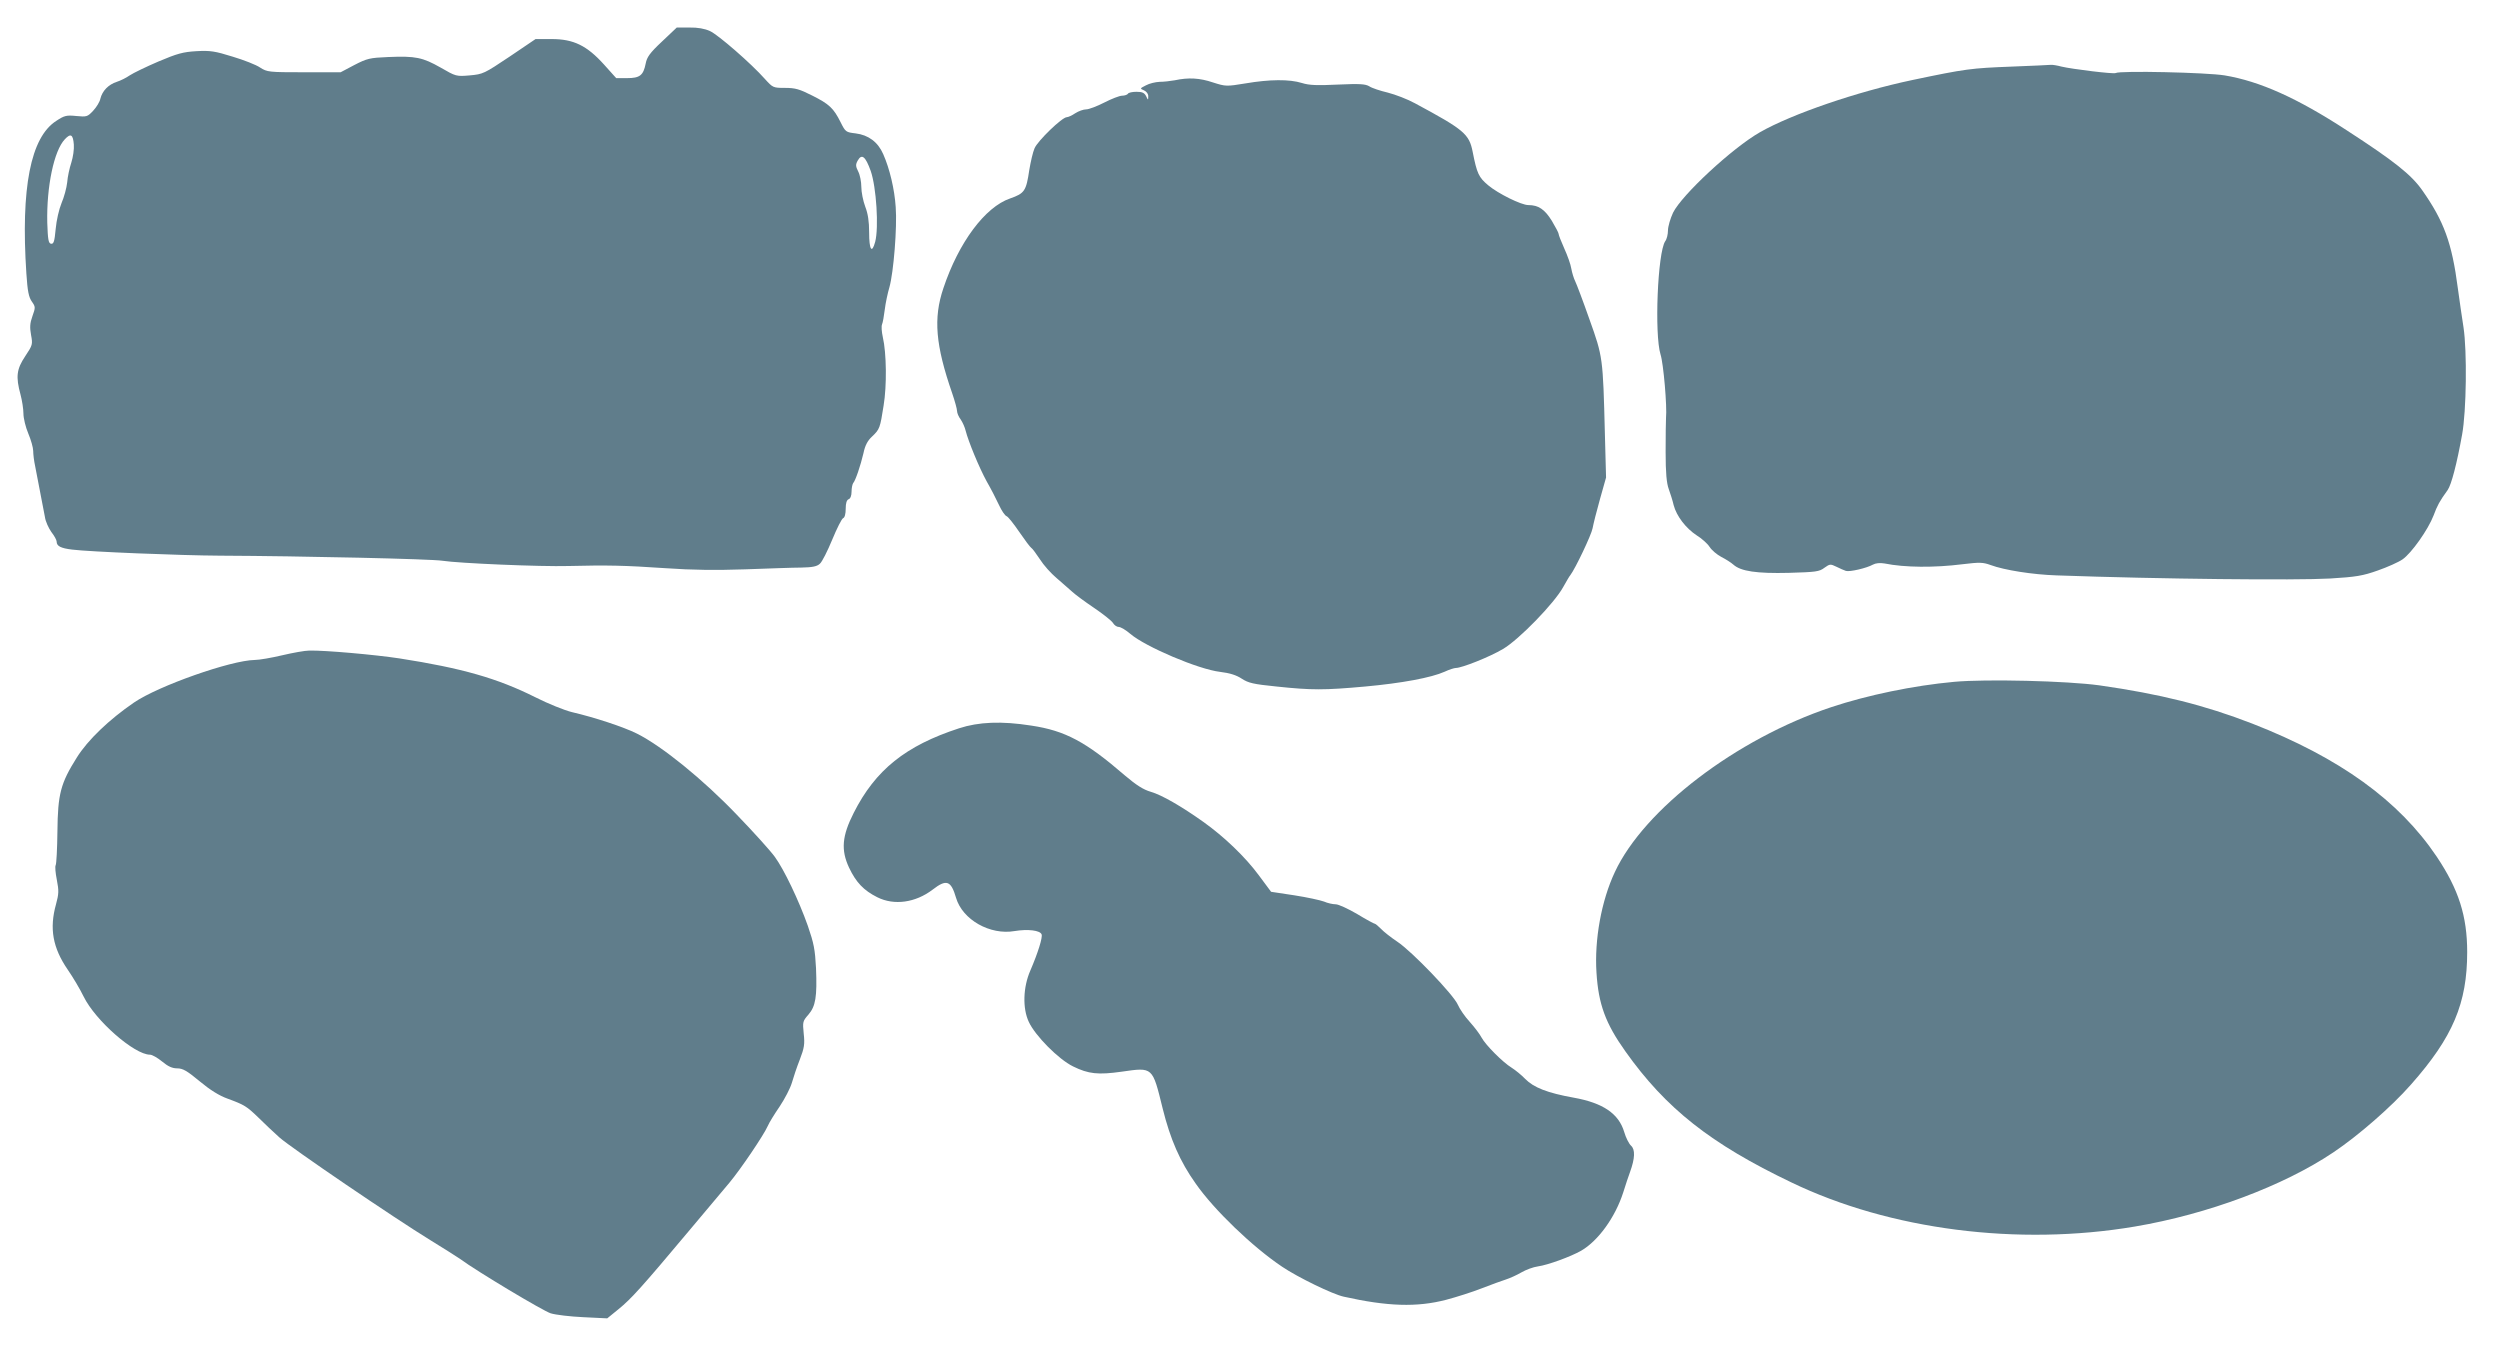
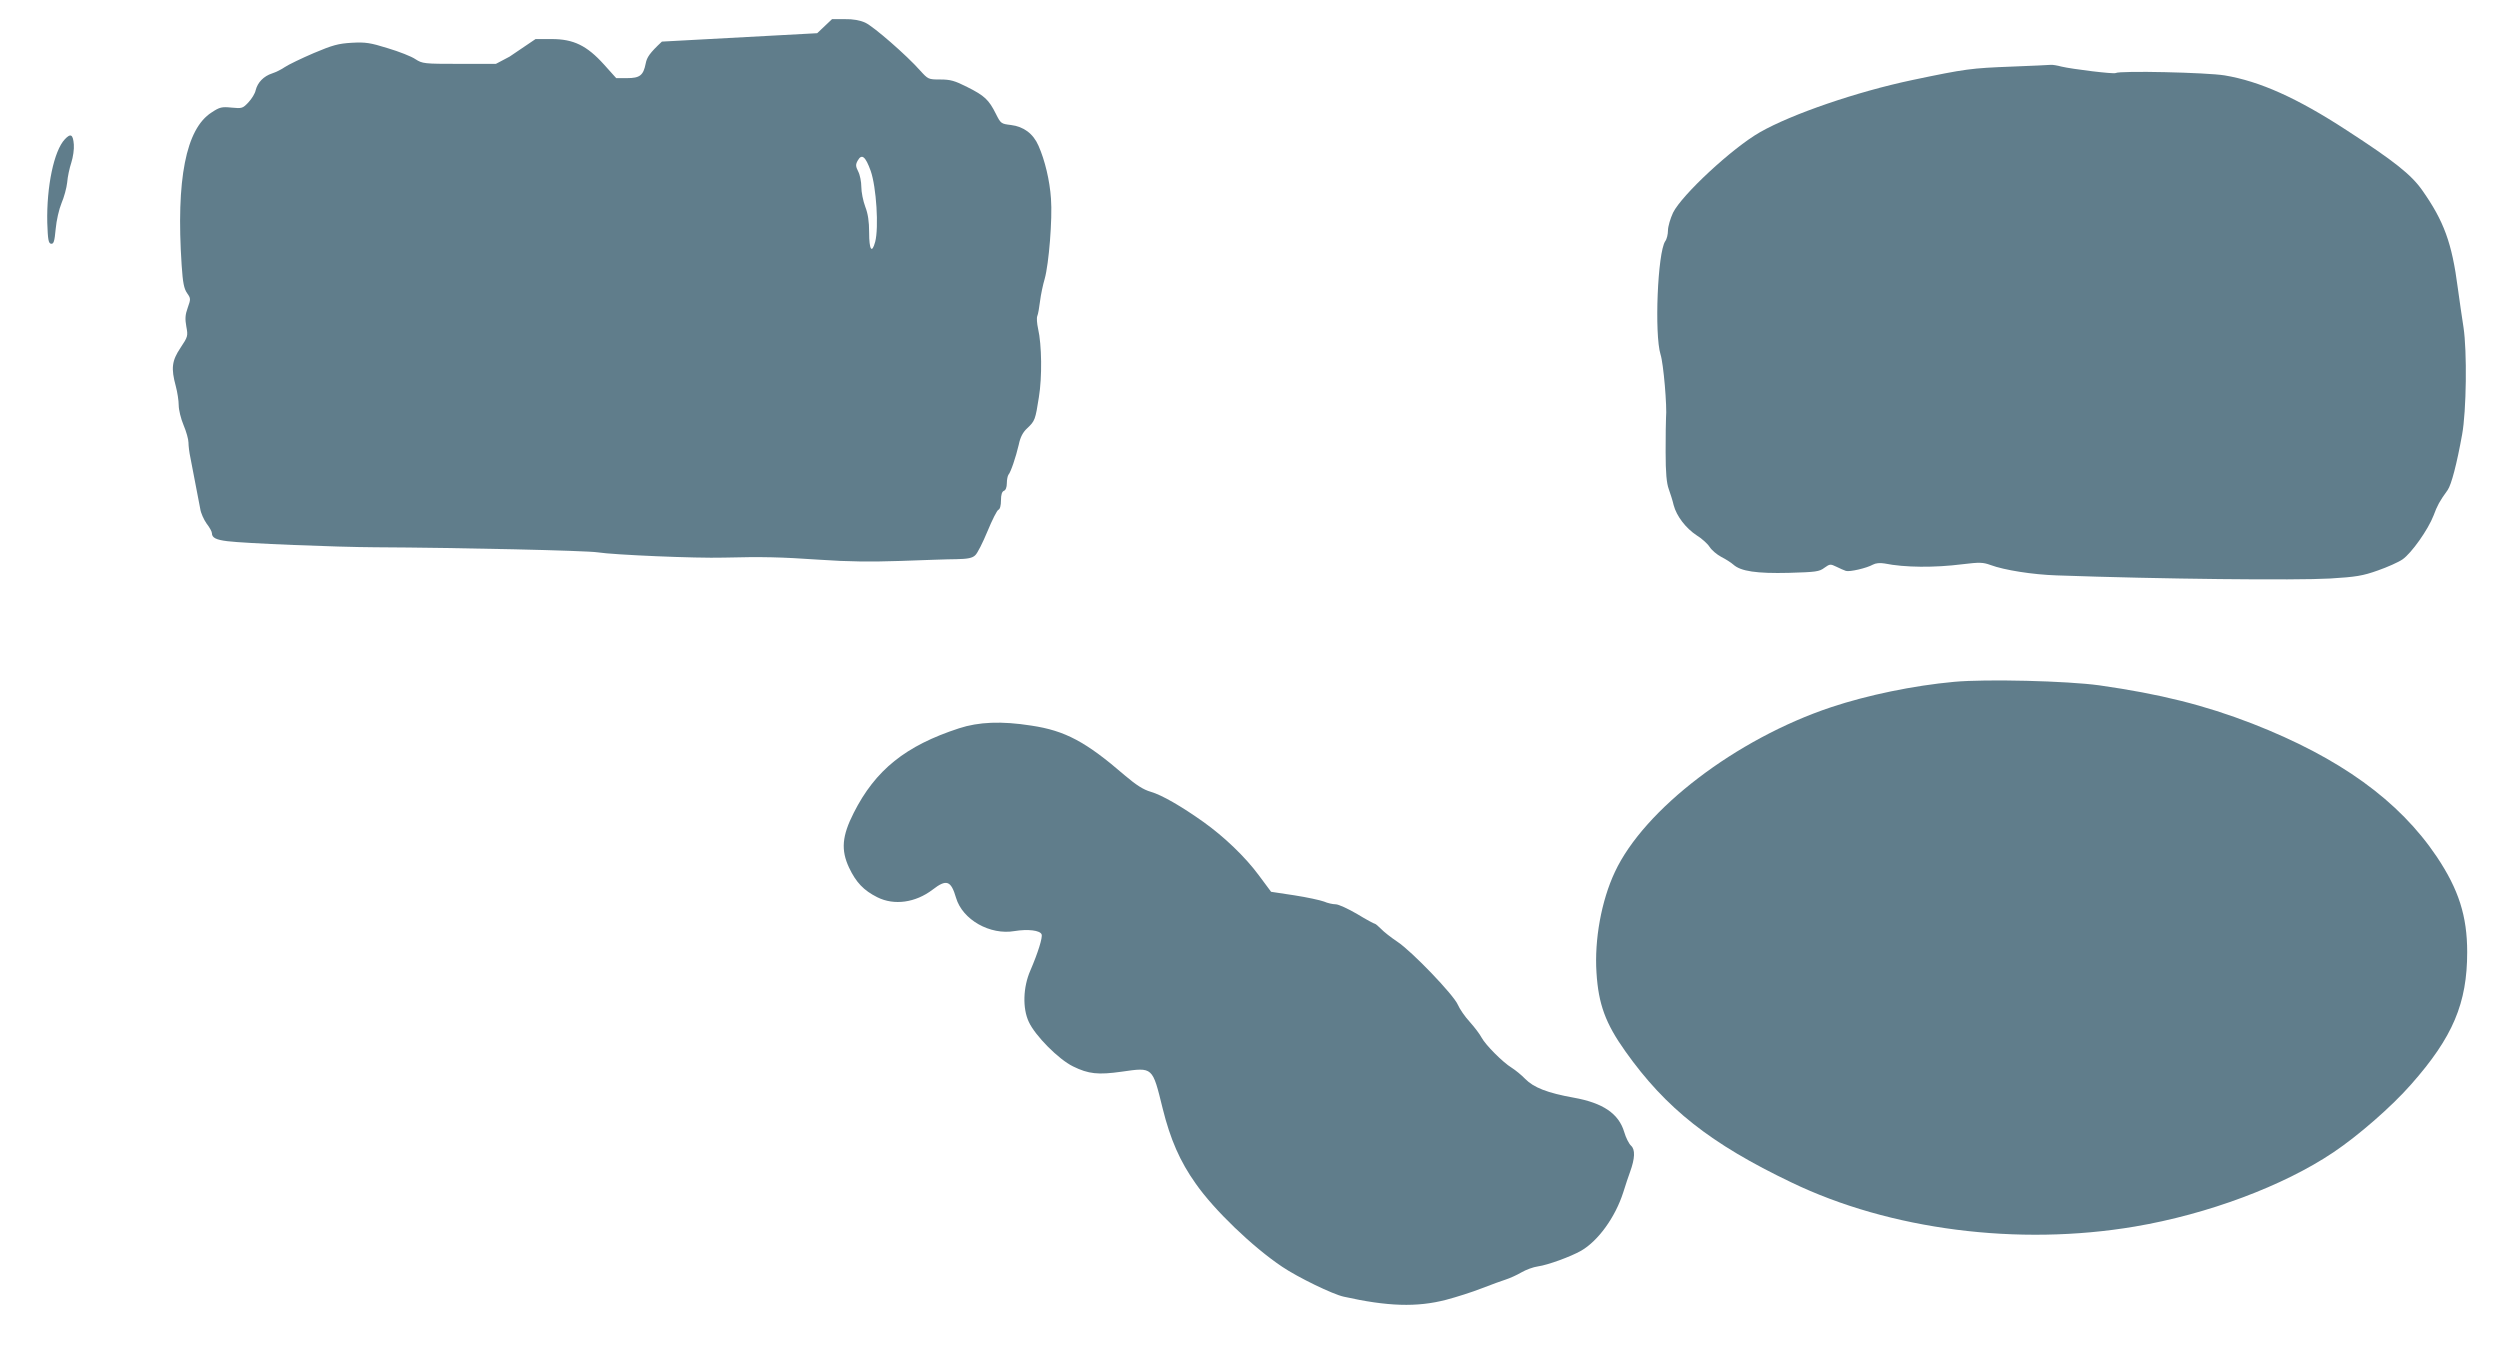
<svg xmlns="http://www.w3.org/2000/svg" version="1.0" width="1280pt" height="701pt" viewBox="0 0 1280 701" preserveAspectRatio="xMidYMid meet">
  <g transform="translate(0,701) scale(0.1,-0.1)" fill="#607d8b" stroke="none">
-     <path d="M3389 6797 c-62 -58 -77 -80 -83 -112 -12 -61 -30 -75 -95 -75 l-56 0 -62 69 c-88 98 -157 131 -268 131 l-83 0 -133 -90 c-130 -87 -136 -90 -204 -96 -69 -6 -71 -5 -149 40 -92 52 -128 60 -268 54 -95 -4 -108 -7 -174 -41 l-70 -37 -187 0 c-181 0 -189 1 -225 24 -20 14 -84 39 -141 56 -90 28 -114 32 -185 28 -69 -4 -98 -12 -195 -53 -63 -27 -129 -59 -147 -71 -17 -12 -47 -27 -66 -33 -43 -14 -74 -46 -84 -86 -3 -16 -20 -44 -37 -62 -29 -31 -33 -32 -86 -27 -50 5 -61 3 -103 -25 -131 -84 -182 -342 -153 -781 6 -91 12 -121 28 -144 19 -27 19 -30 3 -75 -13 -36 -14 -57 -7 -96 9 -48 8 -52 -30 -109 -44 -66 -49 -104 -24 -196 8 -30 15 -74 15 -98 0 -23 11 -69 25 -102 14 -33 25 -73 25 -89 0 -16 4 -51 10 -78 18 -91 42 -218 50 -260 3 -23 19 -57 33 -77 15 -19 27 -41 27 -49 0 -23 21 -34 80 -41 86 -11 555 -30 755 -31 428 -2 1085 -17 1140 -26 82 -13 504 -31 645 -27 199 5 289 3 495 -11 142 -10 261 -11 410 -6 116 4 245 9 287 9 58 1 82 6 96 20 11 9 39 65 63 123 24 58 49 108 56 110 8 3 13 22 13 48 0 29 5 45 15 49 9 3 15 18 15 39 0 18 4 37 8 43 12 13 38 90 53 154 8 39 21 64 44 85 39 37 41 43 59 158 17 102 15 269 -4 351 -6 27 -8 56 -4 65 4 9 10 43 14 76 4 33 15 85 24 115 21 75 40 306 32 410 -6 91 -31 197 -64 271 -27 62 -76 98 -141 106 -50 6 -52 7 -77 57 -36 72 -58 93 -146 137 -65 33 -87 39 -139 39 -61 0 -62 1 -103 46 -69 78 -239 226 -281 245 -26 12 -63 19 -105 18 l-65 0 -76 -72z m-3011 -527 c2 -24 -4 -65 -13 -93 -9 -27 -19 -73 -21 -101 -3 -28 -16 -76 -29 -106 -13 -32 -26 -88 -30 -133 -6 -64 -10 -77 -24 -75 -13 3 -16 21 -19 108 -4 184 34 368 90 427 30 32 42 25 46 -27z m4080 -135 c29 -83 42 -290 23 -363 -17 -63 -31 -42 -31 48 0 56 -6 96 -20 132 -11 29 -20 75 -20 101 0 26 -7 62 -16 79 -13 26 -14 35 -3 55 21 38 40 23 67 -52z" />
+     <path d="M3389 6797 c-62 -58 -77 -80 -83 -112 -12 -61 -30 -75 -95 -75 l-56 0 -62 69 c-88 98 -157 131 -268 131 l-83 0 -133 -90 l-70 -37 -187 0 c-181 0 -189 1 -225 24 -20 14 -84 39 -141 56 -90 28 -114 32 -185 28 -69 -4 -98 -12 -195 -53 -63 -27 -129 -59 -147 -71 -17 -12 -47 -27 -66 -33 -43 -14 -74 -46 -84 -86 -3 -16 -20 -44 -37 -62 -29 -31 -33 -32 -86 -27 -50 5 -61 3 -103 -25 -131 -84 -182 -342 -153 -781 6 -91 12 -121 28 -144 19 -27 19 -30 3 -75 -13 -36 -14 -57 -7 -96 9 -48 8 -52 -30 -109 -44 -66 -49 -104 -24 -196 8 -30 15 -74 15 -98 0 -23 11 -69 25 -102 14 -33 25 -73 25 -89 0 -16 4 -51 10 -78 18 -91 42 -218 50 -260 3 -23 19 -57 33 -77 15 -19 27 -41 27 -49 0 -23 21 -34 80 -41 86 -11 555 -30 755 -31 428 -2 1085 -17 1140 -26 82 -13 504 -31 645 -27 199 5 289 3 495 -11 142 -10 261 -11 410 -6 116 4 245 9 287 9 58 1 82 6 96 20 11 9 39 65 63 123 24 58 49 108 56 110 8 3 13 22 13 48 0 29 5 45 15 49 9 3 15 18 15 39 0 18 4 37 8 43 12 13 38 90 53 154 8 39 21 64 44 85 39 37 41 43 59 158 17 102 15 269 -4 351 -6 27 -8 56 -4 65 4 9 10 43 14 76 4 33 15 85 24 115 21 75 40 306 32 410 -6 91 -31 197 -64 271 -27 62 -76 98 -141 106 -50 6 -52 7 -77 57 -36 72 -58 93 -146 137 -65 33 -87 39 -139 39 -61 0 -62 1 -103 46 -69 78 -239 226 -281 245 -26 12 -63 19 -105 18 l-65 0 -76 -72z m-3011 -527 c2 -24 -4 -65 -13 -93 -9 -27 -19 -73 -21 -101 -3 -28 -16 -76 -29 -106 -13 -32 -26 -88 -30 -133 -6 -64 -10 -77 -24 -75 -13 3 -16 21 -19 108 -4 184 34 368 90 427 30 32 42 25 46 -27z m4080 -135 c29 -83 42 -290 23 -363 -17 -63 -31 -42 -31 48 0 56 -6 96 -20 132 -11 29 -20 75 -20 101 0 26 -7 62 -16 79 -13 26 -14 35 -3 55 21 38 40 23 67 -52z" />
    <path d="M10300 6669 c-207 -8 -234 -11 -510 -69 -284 -60 -616 -174 -779 -267 -142 -81 -400 -321 -445 -412 -14 -30 -26 -71 -26 -91 0 -19 -6 -45 -14 -55 -39 -57 -56 -477 -24 -580 15 -46 34 -267 28 -325 -1 -14 -2 -92 -2 -174 0 -108 5 -160 16 -190 8 -23 20 -59 25 -82 15 -57 63 -119 118 -155 26 -16 56 -43 66 -59 11 -17 38 -40 61 -52 22 -11 50 -29 61 -39 38 -34 119 -46 284 -42 138 4 156 6 182 26 28 20 31 20 62 5 18 -9 39 -18 48 -21 19 -6 106 14 138 32 15 8 36 10 60 6 103 -21 256 -22 398 -4 90 11 106 10 145 -4 70 -26 215 -49 338 -53 534 -19 1224 -26 1400 -16 133 8 168 14 244 41 49 17 107 43 127 57 46 32 131 152 159 225 19 51 30 72 72 130 19 27 47 134 74 284 22 120 26 426 7 550 -7 44 -20 134 -29 200 -30 231 -71 343 -183 502 -56 79 -141 147 -386 306 -253 165 -445 251 -625 281 -91 15 -537 25 -558 12 -10 -6 -222 20 -277 33 -22 6 -47 10 -55 9 -8 -1 -98 -5 -200 -9z" />
-     <path d="M6015 6599 c-22 -4 -57 -8 -78 -8 -21 -1 -52 -8 -70 -18 -31 -16 -32 -16 -9 -26 13 -6 22 -19 21 -31 0 -20 -1 -20 -11 2 -9 17 -20 22 -49 22 -21 0 -41 -4 -44 -10 -3 -5 -17 -10 -30 -10 -13 0 -54 -16 -91 -35 -37 -19 -79 -35 -93 -35 -14 0 -39 -9 -56 -20 -16 -11 -36 -20 -43 -20 -24 0 -149 -121 -165 -159 -9 -20 -20 -70 -27 -111 -16 -108 -24 -120 -98 -146 -129 -44 -264 -226 -342 -460 -52 -154 -40 -291 45 -537 14 -41 25 -81 25 -91 0 -10 8 -30 19 -44 10 -15 21 -40 25 -57 14 -55 69 -189 108 -260 22 -38 50 -93 63 -121 13 -28 30 -54 39 -57 8 -3 37 -40 65 -81 28 -41 55 -77 61 -81 6 -3 25 -30 44 -58 18 -29 57 -73 86 -97 28 -25 65 -56 80 -70 15 -14 65 -51 111 -82 46 -31 90 -66 97 -77 7 -12 20 -21 30 -21 10 0 37 -16 60 -36 78 -66 348 -181 459 -194 50 -6 84 -17 111 -35 34 -22 59 -28 178 -40 180 -19 243 -19 454 0 186 17 338 45 407 76 23 11 49 19 57 19 31 0 174 57 241 97 81 47 264 235 309 318 16 28 31 55 36 60 27 36 108 207 114 240 4 22 21 90 38 150 l31 110 -6 225 c-10 390 -10 392 -79 585 -33 94 -66 181 -73 195 -7 14 -16 43 -20 65 -3 21 -20 68 -36 103 -16 36 -29 69 -29 75 0 5 -16 35 -35 67 -36 58 -68 80 -120 80 -36 0 -155 59 -205 101 -49 41 -58 60 -80 172 -18 91 -44 113 -295 248 -38 21 -101 45 -140 55 -38 9 -81 23 -94 32 -20 12 -48 14 -160 9 -106 -5 -147 -4 -185 8 -64 20 -166 19 -289 -2 -98 -16 -101 -16 -167 5 -68 23 -125 26 -195 11z" />
-     <path d="M1445 3655 c-55 -13 -118 -24 -141 -24 -122 -2 -492 -132 -618 -218 -127 -87 -237 -192 -293 -282 -83 -132 -97 -186 -99 -378 -1 -88 -5 -166 -9 -173 -4 -6 -1 -40 6 -75 11 -56 10 -72 -4 -124 -35 -125 -17 -224 60 -336 27 -39 63 -100 81 -137 60 -123 260 -298 340 -298 11 0 39 -16 62 -35 30 -25 52 -35 77 -35 29 0 50 -12 115 -66 54 -45 101 -74 143 -89 87 -32 98 -39 159 -98 29 -29 77 -74 107 -101 61 -54 587 -412 773 -526 67 -41 136 -85 152 -96 87 -64 423 -265 463 -278 25 -8 101 -17 168 -20 l122 -6 59 48 c64 52 119 113 357 397 88 105 182 217 210 250 56 67 176 244 196 290 7 17 35 62 61 100 26 39 54 93 62 120 8 28 26 82 41 120 23 60 26 79 20 133 -6 60 -5 64 24 97 37 43 45 91 39 238 -5 96 -11 127 -42 217 -46 130 -122 289 -169 353 -19 27 -106 124 -194 215 -173 181 -384 352 -512 416 -68 34 -217 83 -333 110 -37 9 -122 43 -189 77 -192 96 -373 148 -694 198 -125 19 -382 42 -462 40 -21 0 -83 -11 -138 -24z" />
    <path d="M10005 3519 c-208 -19 -444 -68 -630 -130 -485 -162 -957 -522 -1107 -844 -69 -147 -105 -346 -94 -515 10 -161 46 -260 148 -403 207 -292 436 -473 850 -671 504 -243 1161 -327 1758 -226 373 63 761 208 1017 380 128 86 298 234 398 348 214 242 287 416 287 677 0 184 -43 320 -156 489 -193 287 -496 506 -944 681 -245 95 -474 152 -783 196 -167 23 -581 33 -744 18z" />
    <path d="M4910 3281 c-273 -89 -428 -213 -539 -433 -60 -118 -66 -190 -24 -280 36 -76 75 -117 145 -152 86 -43 195 -28 283 39 71 55 94 47 120 -42 33 -112 174 -192 300 -170 67 11 130 4 138 -17 6 -15 -18 -93 -58 -186 -37 -85 -40 -192 -8 -261 32 -71 153 -193 227 -229 79 -39 129 -44 249 -27 161 23 157 26 210 -189 39 -157 88 -270 169 -384 94 -135 292 -325 443 -426 80 -54 259 -141 315 -153 224 -50 374 -55 524 -16 53 14 135 40 183 59 49 19 104 39 123 45 19 6 55 22 79 36 24 14 62 28 85 31 51 7 168 50 221 80 87 50 175 171 216 299 12 39 28 86 35 105 25 69 27 114 5 134 -11 10 -27 42 -35 70 -28 94 -108 149 -259 176 -134 24 -205 52 -248 96 -18 19 -50 45 -69 57 -46 28 -134 117 -154 154 -8 16 -35 52 -60 80 -26 28 -53 68 -62 89 -21 50 -234 272 -309 322 -33 22 -71 52 -84 66 -14 14 -28 26 -31 26 -4 0 -45 22 -91 50 -46 27 -96 50 -110 50 -15 0 -42 6 -60 14 -19 7 -87 22 -152 32 l-119 18 -64 86 c-68 92 -176 196 -283 272 -111 79 -213 138 -269 154 -38 11 -74 34 -133 84 -199 172 -305 229 -479 255 -153 24 -269 19 -370 -14z" />
  </g>
</svg>